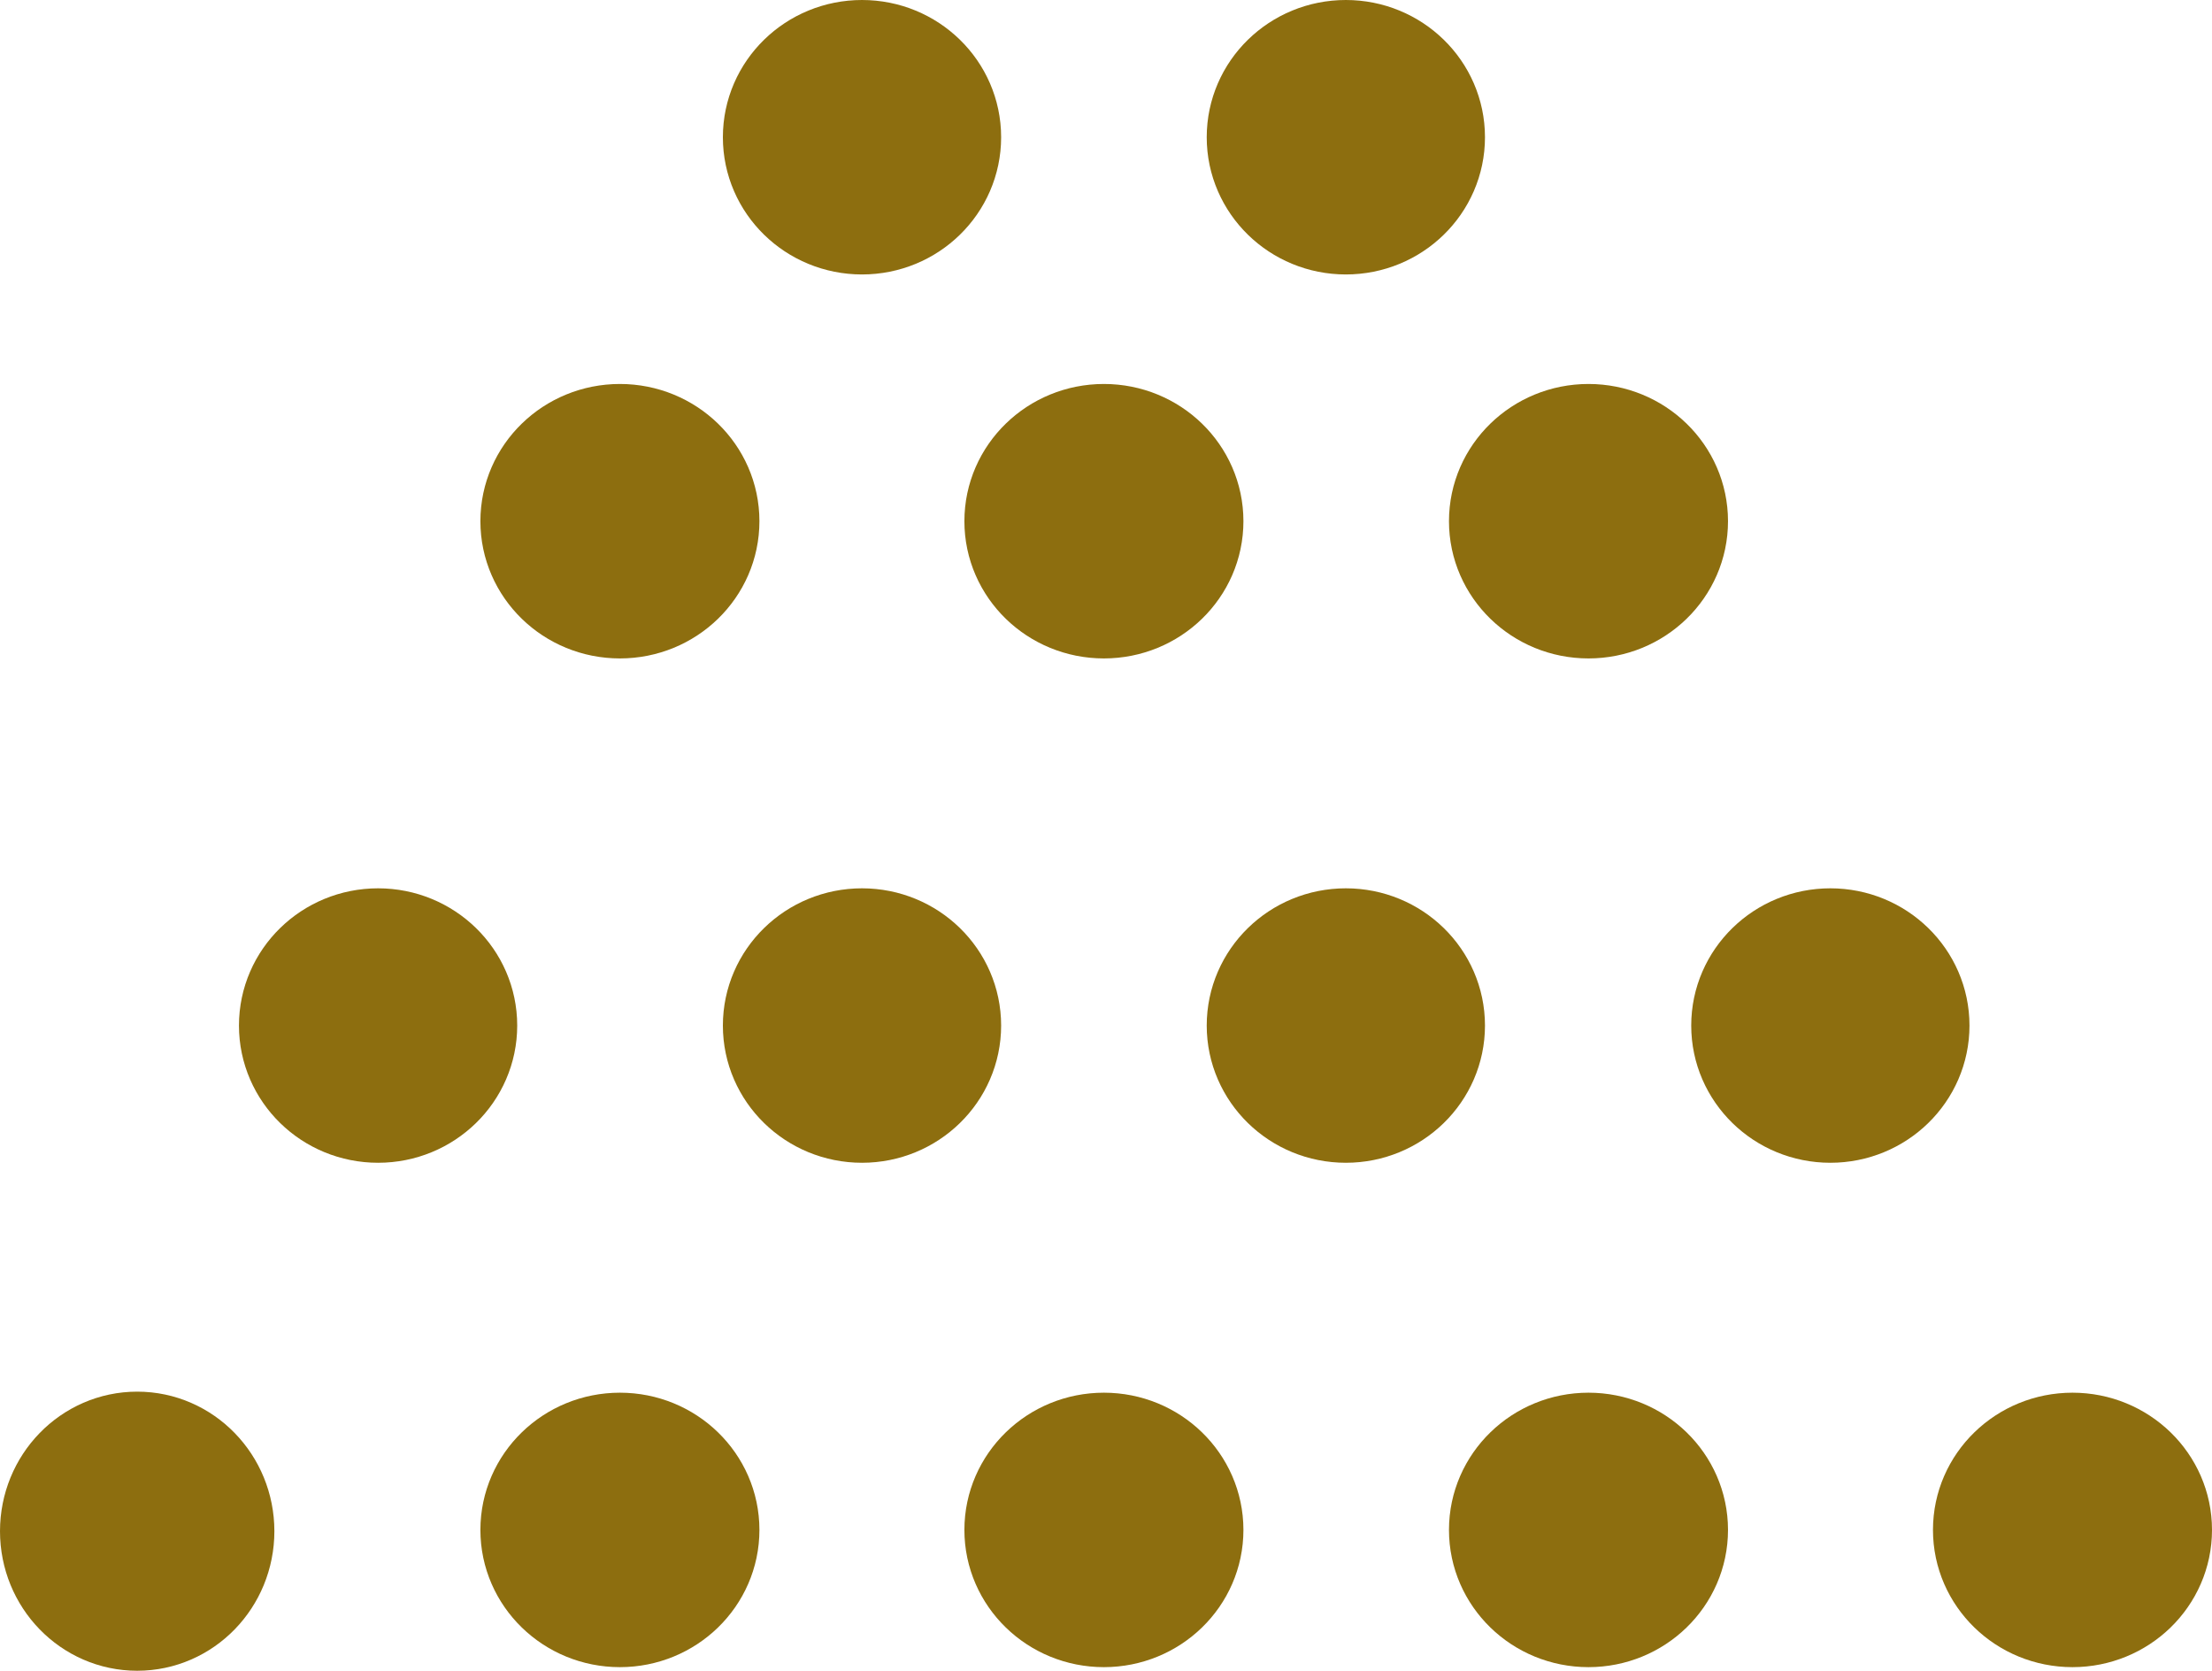
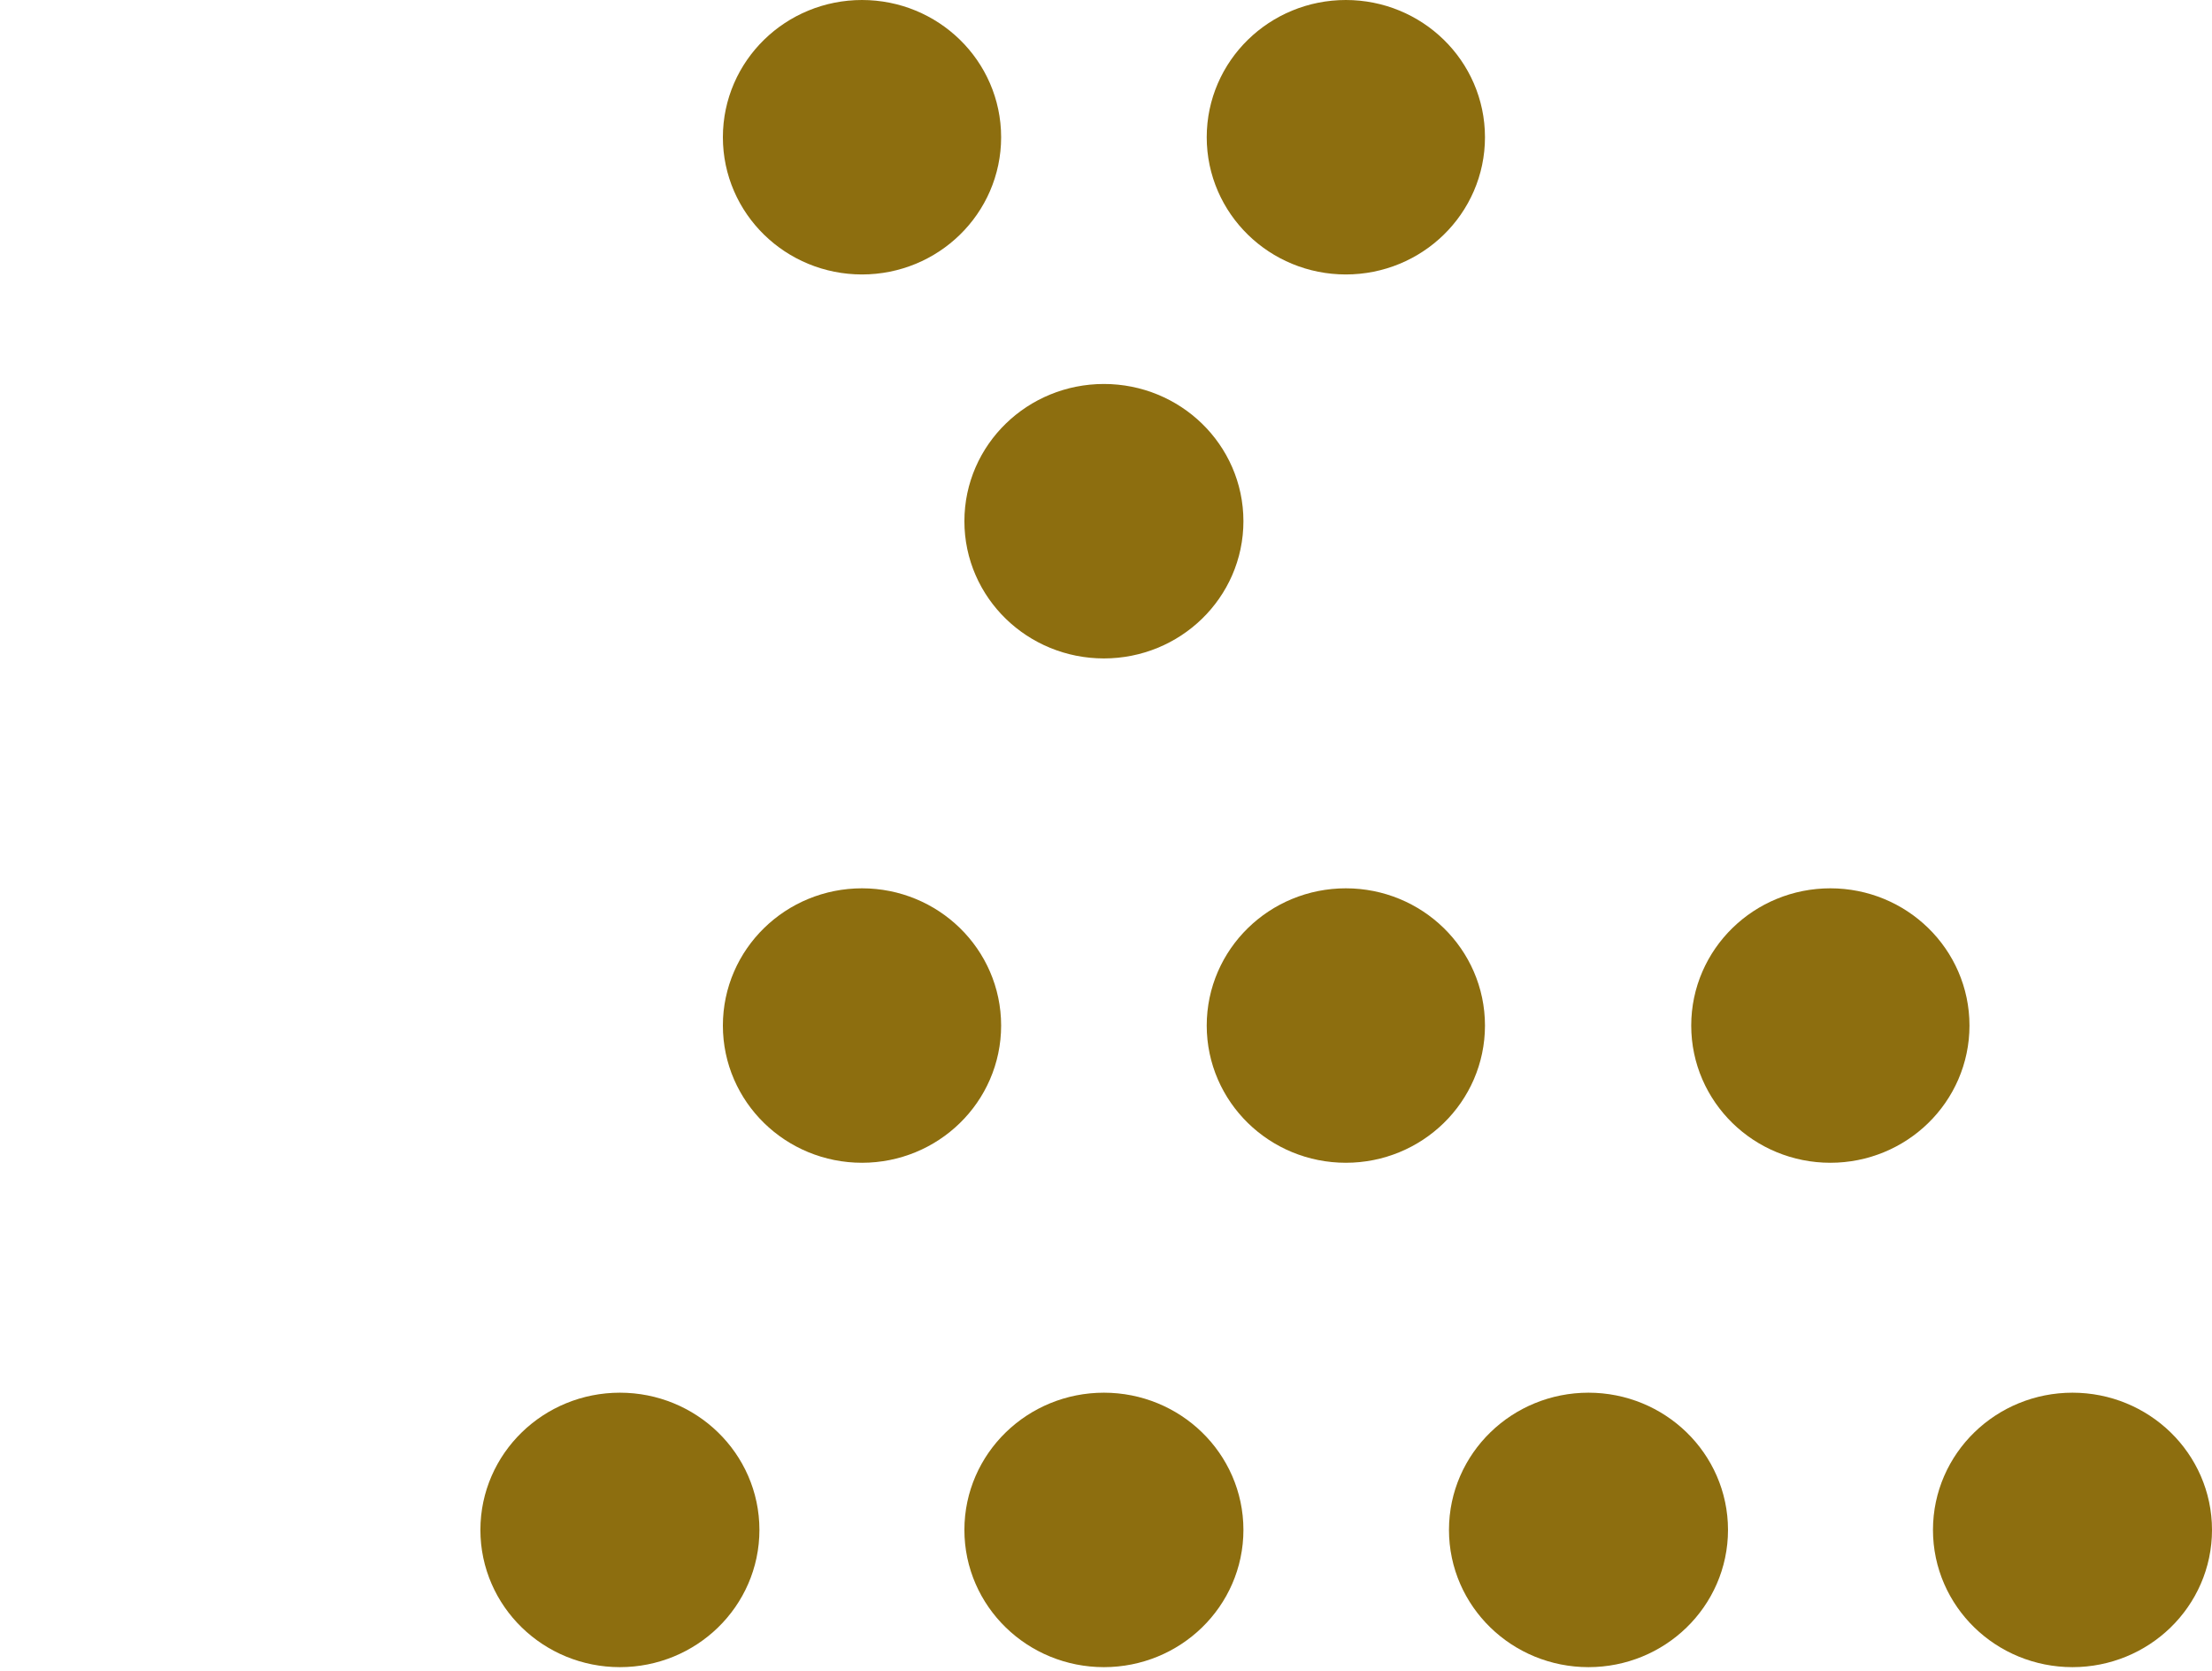
<svg xmlns="http://www.w3.org/2000/svg" width="57.078" height="43.1" viewBox="0 0 57.078 43.1">
  <g id="o_que_é" data-name="o que é" transform="translate(-106.41 -49.55)">
-     <ellipse id="Op_component_1" data-name="Op component 1" cx="2.1" cy="2.04" rx="2.1" ry="2.04" transform="translate(145.299 60.955)" fill="#8d6e0f" stroke="#8d6e0f" stroke-width="3" />
-     <ellipse id="Op_component_2" data-name="Op component 2" cx="2.1" cy="2.04" rx="2.1" ry="2.04" transform="translate(120.306 60.955)" fill="#8d6e0f" stroke="#8d6e0f" stroke-width="3" />
    <ellipse id="Op_component_3" data-name="Op component 3" cx="2.1" cy="2.04" rx="2.1" ry="2.04" transform="translate(132.795 60.955)" fill="#8d6e0f" stroke="#8d6e0f" stroke-width="3" />
    <ellipse id="Op_component_4" data-name="Op component 4" cx="2.09" cy="2.04" rx="2.09" ry="2.04" transform="translate(139.048 51.05)" fill="#8d6e0f" stroke="#8d6e0f" stroke-width="3" />
    <ellipse id="Op_component_5" data-name="Op component 5" cx="2.09" cy="2.04" rx="2.09" ry="2.04" transform="translate(126.563 51.05)" fill="#8d6e0f" stroke="#8d6e0f" stroke-width="3" />
    <ellipse id="Op_component_6" data-name="Op component 6" cx="2.09" cy="2.04" rx="2.09" ry="2.04" transform="translate(139.048 73.965)" fill="#8d6e0f" stroke="#8d6e0f" stroke-width="3" />
    <ellipse id="Op_component_7" data-name="Op component 7" cx="2.09" cy="2.04" rx="2.09" ry="2.04" transform="translate(126.563 73.965)" fill="#8d6e0f" stroke="#8d6e0f" stroke-width="3" />
    <ellipse id="Op_component_8" data-name="Op component 8" cx="2.09" cy="2.04" rx="2.09" ry="2.04" transform="translate(151.55 73.965)" fill="#8d6e0f" stroke="#8d6e0f" stroke-width="3" />
-     <ellipse id="Op_component_9" data-name="Op component 9" cx="2.09" cy="2.04" rx="2.09" ry="2.04" transform="translate(114.076 73.965)" fill="#8d6e0f" stroke="#8d6e0f" stroke-width="3" />
    <ellipse id="Op_component_10" data-name="Op component 10" cx="2.1" cy="2.04" rx="2.1" ry="2.04" transform="translate(157.788 86.976)" fill="#8d6e0f" stroke="#8d6e0f" stroke-width="3" />
    <ellipse id="Op_component_11" data-name="Op component 11" cx="2.1" cy="2.04" rx="2.1" ry="2.04" transform="translate(145.299 86.976)" fill="#8d6e0f" stroke="#8d6e0f" stroke-width="3" />
-     <ellipse id="Op_component_12" data-name="Op component 12" cx="2.04" cy="2.1" rx="2.04" ry="2.1" transform="translate(107.91 86.949)" fill="#8d6e0f" stroke="#8d6e0f" stroke-width="3" />
    <ellipse id="Op_component_13" data-name="Op component 13" cx="2.1" cy="2.04" rx="2.1" ry="2.04" transform="translate(132.795 86.976)" fill="#8d6e0f" stroke="#8d6e0f" stroke-width="3" />
    <ellipse id="Op_component_14" data-name="Op component 14" cx="2.1" cy="2.04" rx="2.1" ry="2.04" transform="translate(120.306 86.976)" fill="#8d6e0f" stroke="#8d6e0f" stroke-width="3" />
  </g>
</svg>